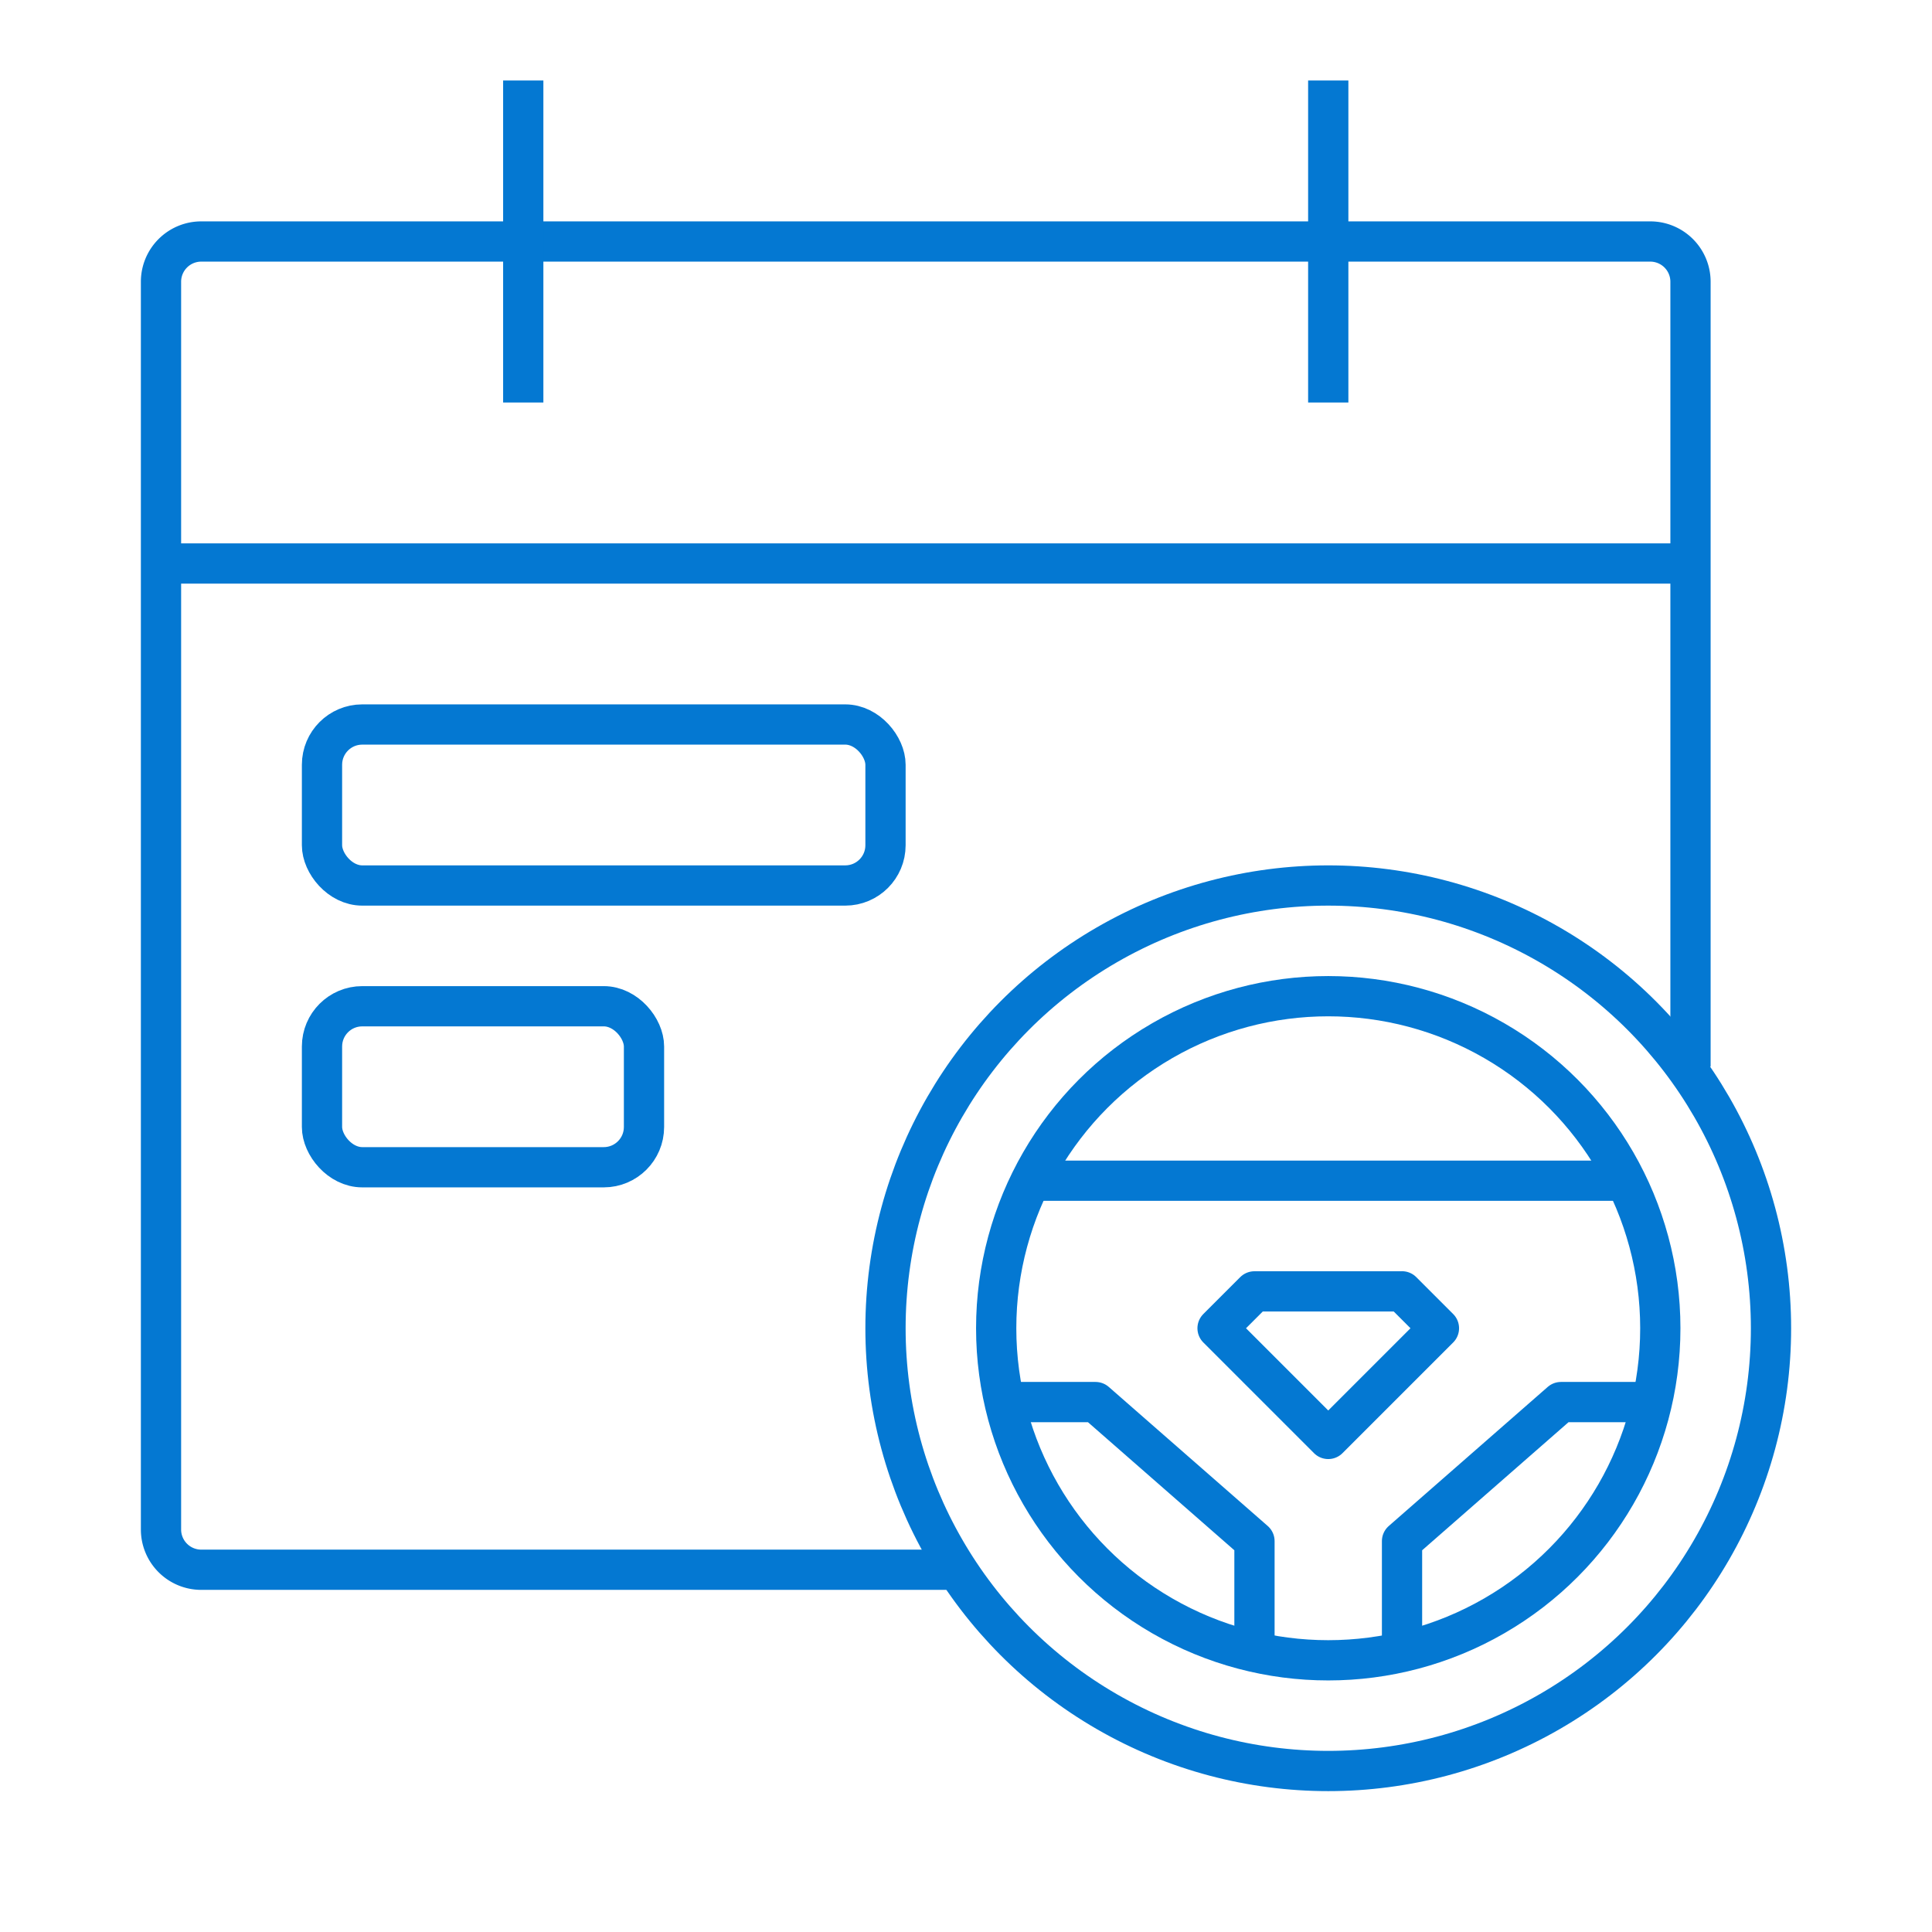
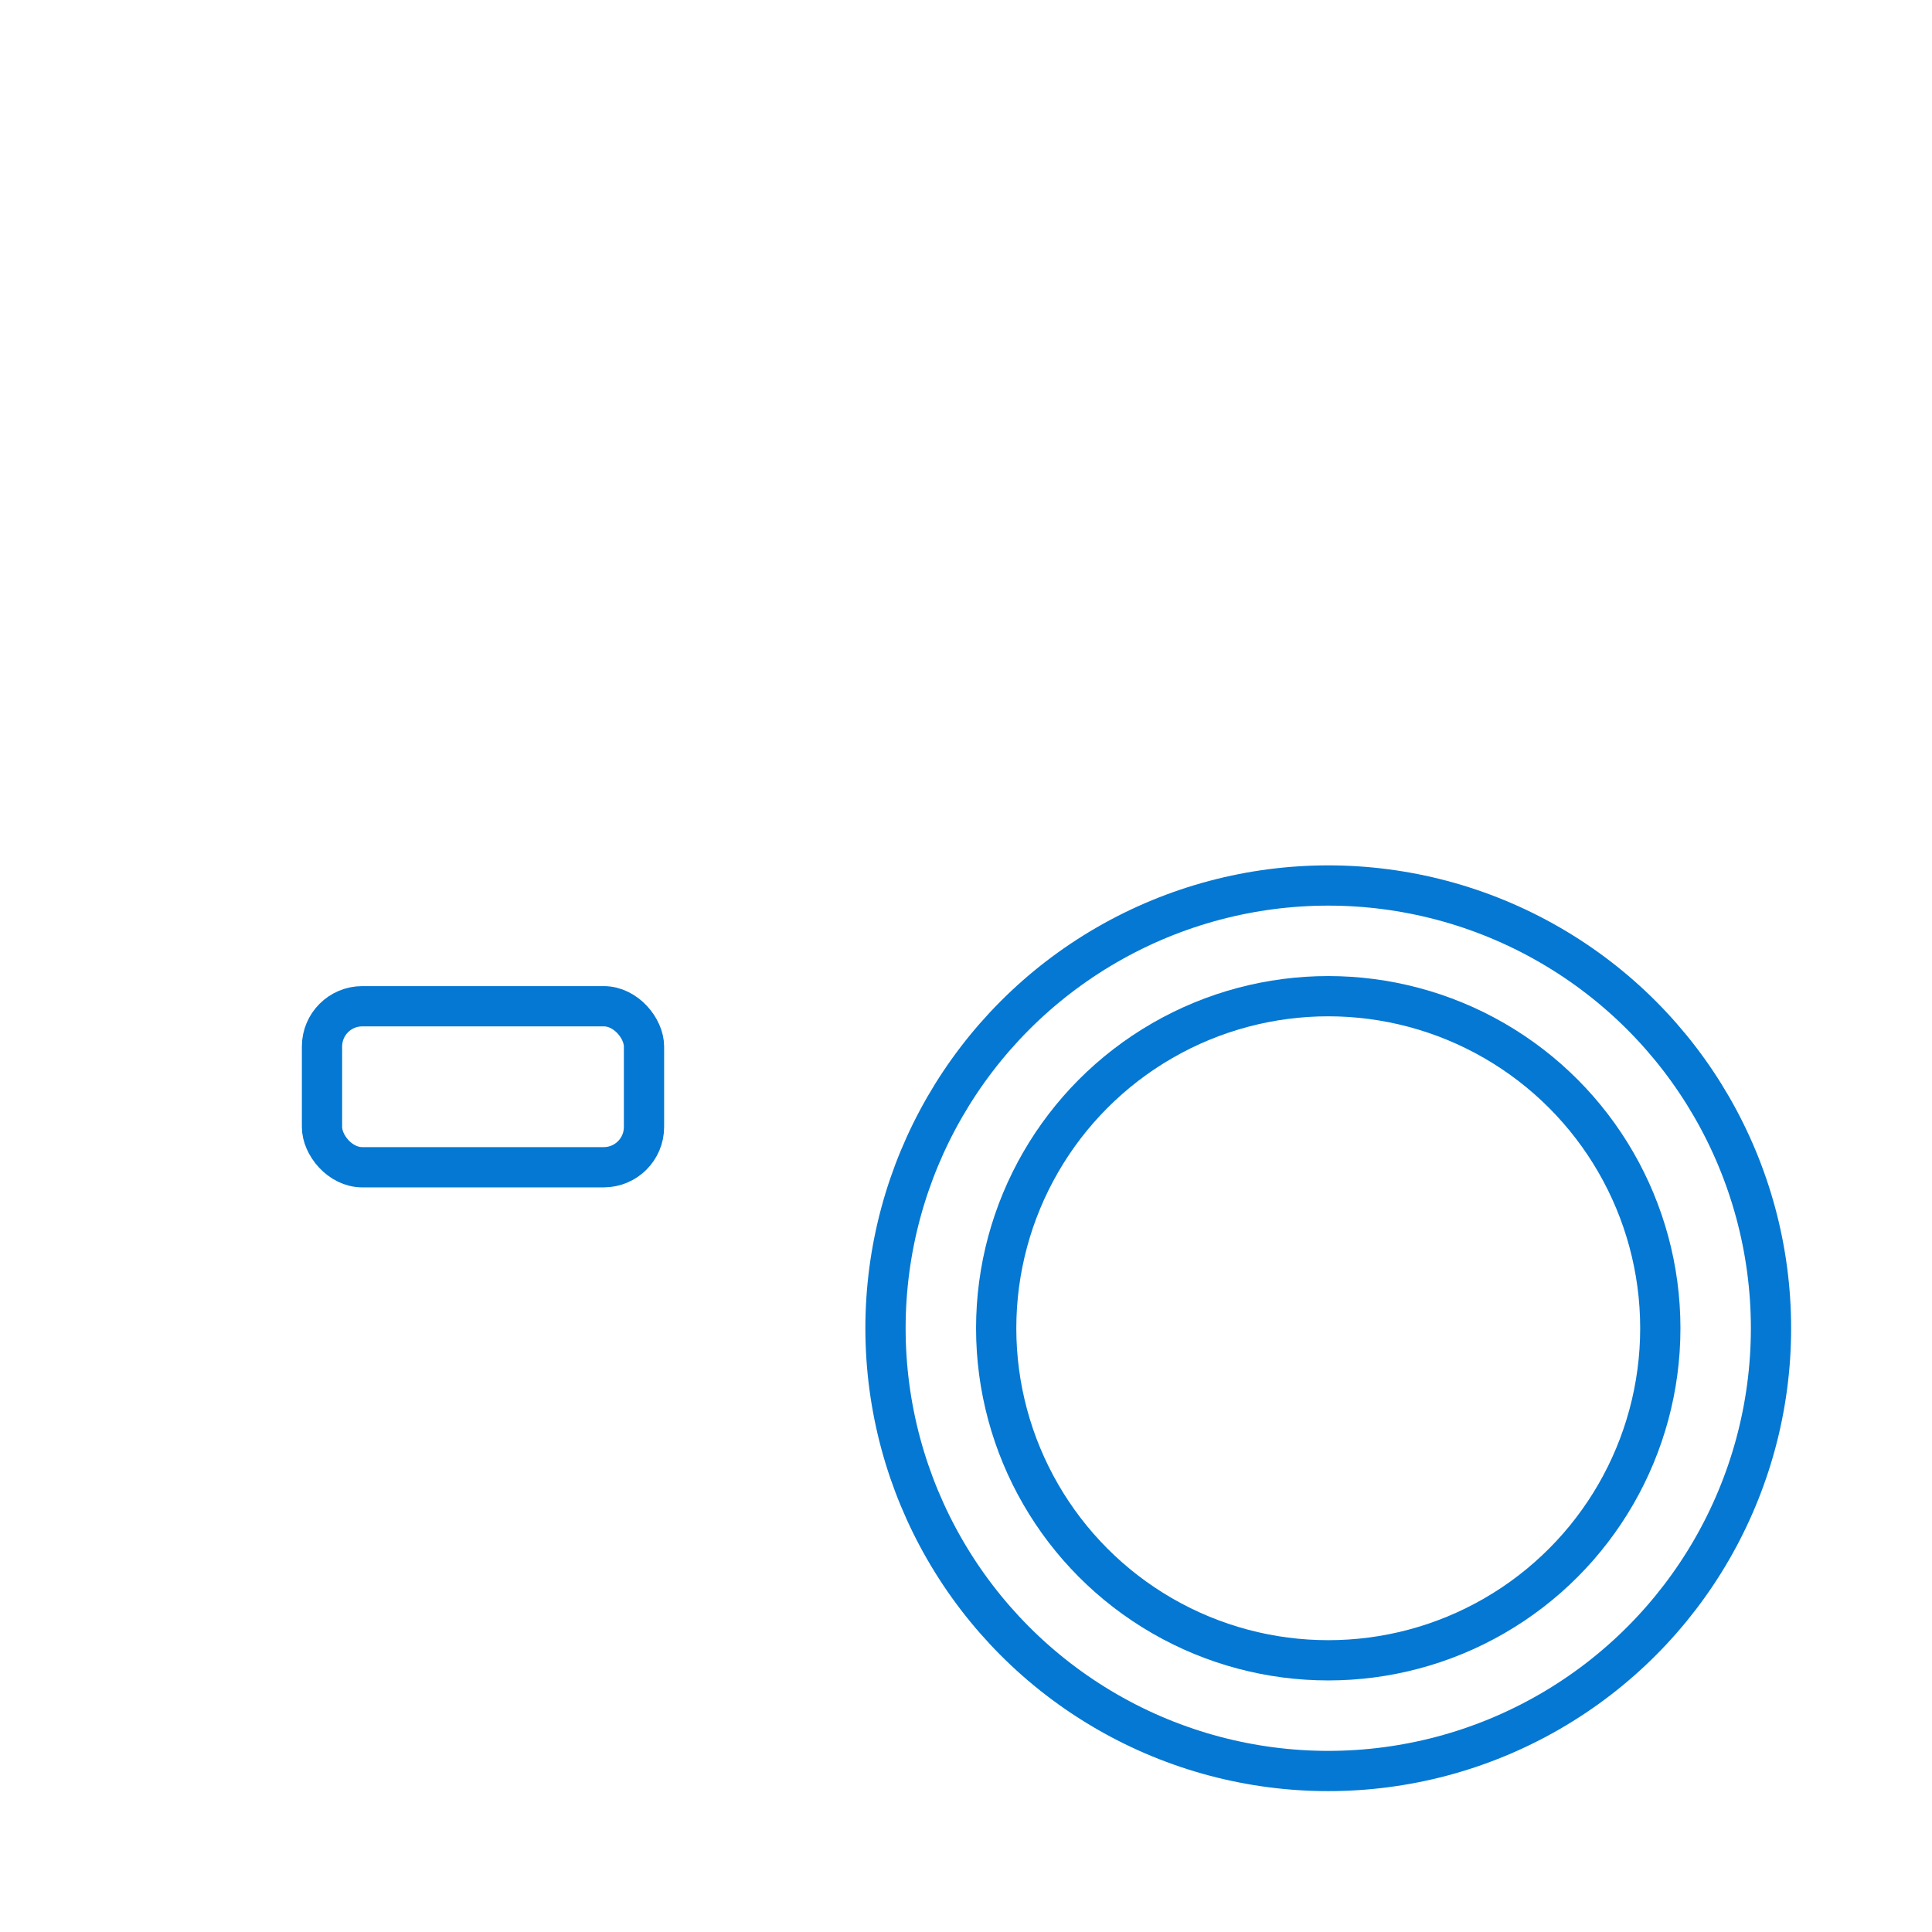
<svg xmlns="http://www.w3.org/2000/svg" width="48" height="48" fill="none" stroke="#0478d2">
-   <path d="M42 26.5V7a1 1 0 0 0-1-1H5a1 1 0 0 0-1 1v31a1 1 0 0 0 1 1h19" />
-   <path d="M4 14H42" />
  <g stroke-linejoin="round">
    <circle cx="33" cy="33" r="11" />
    <circle cx="33" cy="33" r="8.25" />
-     <path d="M25.667 29.334h14.667m-5.501 2.75h-3.667L30.25 33 33 35.75 35.75 33l-.917-.917zm-10.083 2.75h2.468l3.949 3.455v2.962m10.083-6.417h-2.468l-3.949 3.455v2.962" />
  </g>
-   <path d="M13 2v8m20-8v8" />
-   <rect x="8" y="18" width="14" height="4" rx="1" />
  <rect x="8" y="25" width="8" height="4" rx="1" />
</svg>